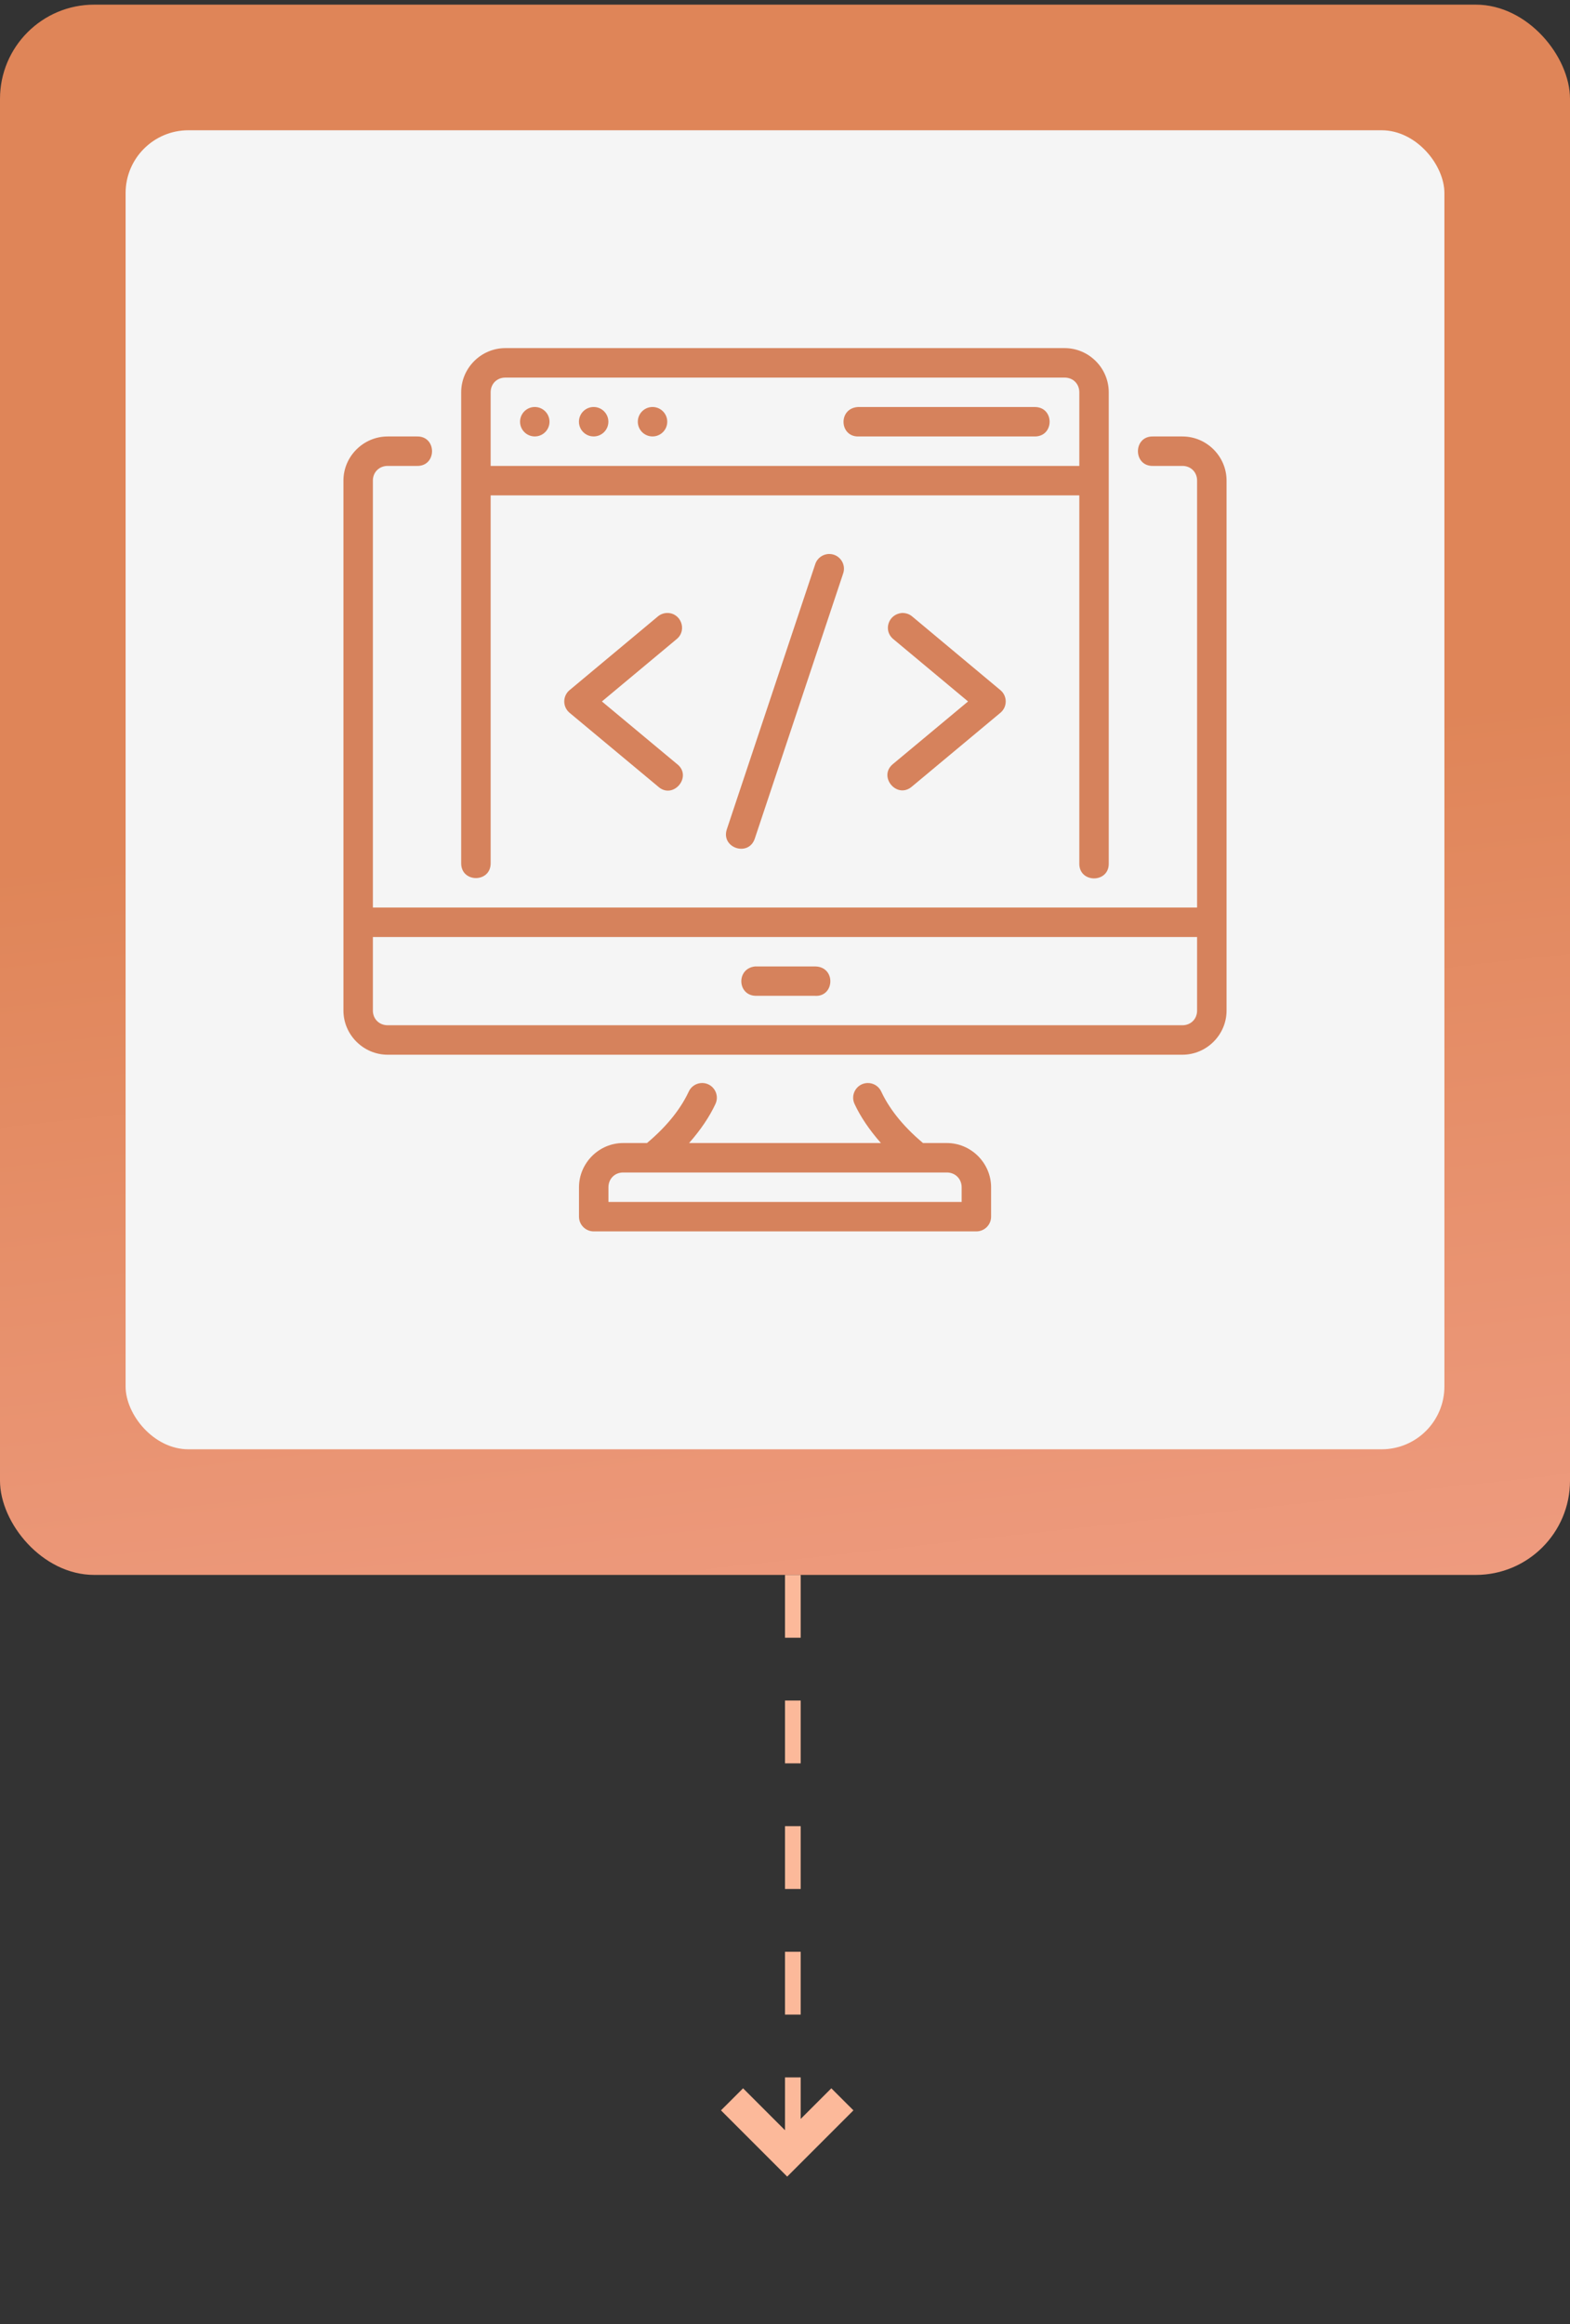
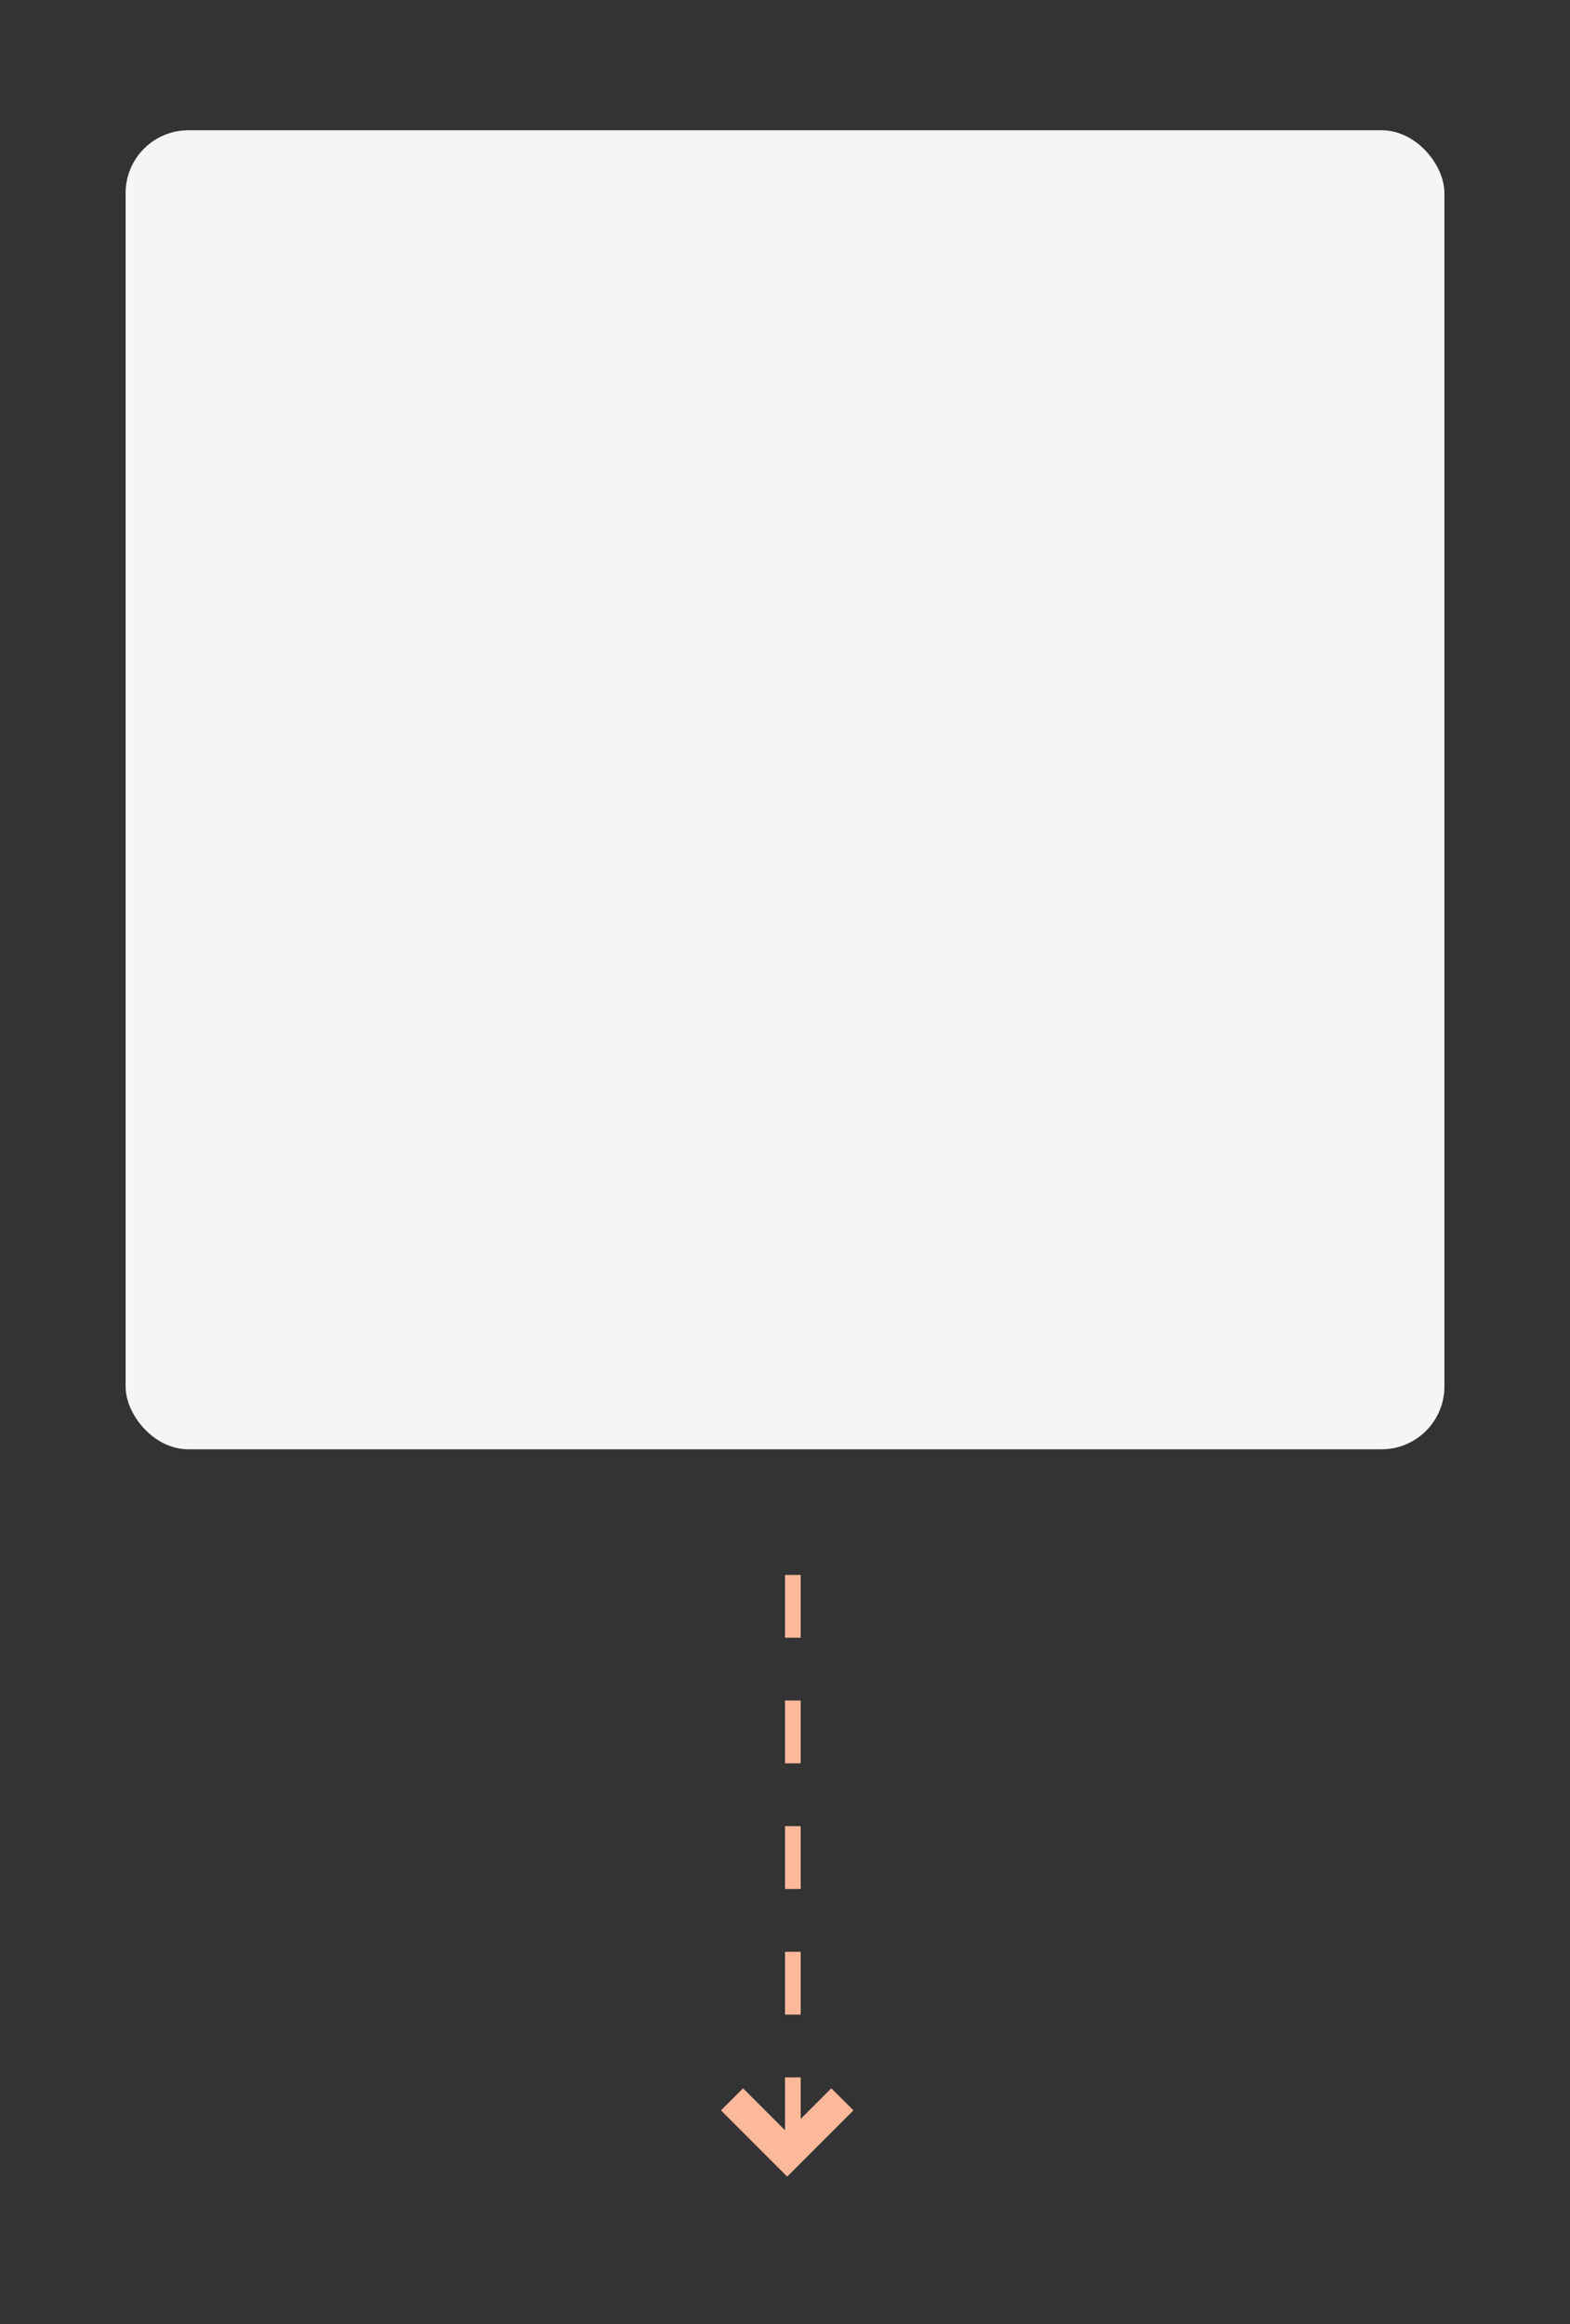
<svg xmlns="http://www.w3.org/2000/svg" width="100" height="148" viewBox="0 0 100 148" fill="none">
  <rect x="0" y="0" width="100" height="148" fill="#333333" stroke="none" />
-   <rect y="0.296" width="100" height="100" rx="6" fill="url(#paint0_linear_378_9029)" />
  <rect x="8" y="8.296" width="84" height="84" rx="4" fill="#F5F5F5" />
-   <path d="M32.186 22.169C30.644 22.169 29.375 23.438 29.375 24.98V54.98C29.375 56.231 31.252 56.231 31.252 54.98V31.548H68.746V54.98C68.718 56.258 70.65 56.258 70.621 54.98V24.98C70.621 23.438 69.354 22.169 67.812 22.169H32.186ZM32.186 24.046H67.812C68.348 24.046 68.746 24.445 68.746 24.98V29.671H31.252V24.98C31.252 24.445 31.65 24.046 32.186 24.046ZM34.062 25.919C33.545 25.919 33.125 26.339 33.125 26.857C33.125 27.375 33.545 27.794 34.062 27.794C34.58 27.794 35 27.375 35 26.857C35 26.339 34.58 25.919 34.062 25.919ZM37.812 25.919C37.295 25.919 36.875 26.339 36.875 26.857C36.875 27.375 37.295 27.794 37.812 27.794C38.33 27.794 38.75 27.375 38.75 26.857C38.75 26.339 38.33 25.919 37.812 25.919ZM41.562 25.919C41.045 25.919 40.625 26.339 40.625 26.857C40.625 27.375 41.045 27.794 41.562 27.794C42.08 27.794 42.5 27.375 42.5 26.857C42.5 26.339 42.08 25.919 41.562 25.919ZM54.64 25.921C53.374 26.007 53.461 27.827 54.684 27.796H65.938C67.16 27.768 67.16 25.948 65.938 25.921H54.64ZM24.691 27.796C23.149 27.796 21.875 29.063 21.875 30.605V64.357C21.875 65.899 23.149 67.168 24.691 67.168H75.314C76.856 67.168 78.125 65.899 78.125 64.357V30.605C78.125 29.063 76.856 27.796 75.314 27.796H73.439C72.161 27.768 72.161 29.7 73.439 29.671H75.314C75.85 29.671 76.248 30.07 76.248 30.605V57.796H23.75V30.605C23.75 30.07 24.156 29.671 24.691 29.671H26.559C27.837 29.7 27.837 27.768 26.559 27.796L24.691 27.796ZM52.824 35.28C52.411 35.277 52.046 35.544 51.923 35.937L46.296 52.81C45.899 53.997 47.679 54.592 48.076 53.405L53.702 36.527C53.915 35.92 53.467 35.284 52.824 35.28ZM56.899 40.7L61.66 44.671L56.899 48.637C55.882 49.434 57.138 50.937 58.102 50.077L63.722 45.391C64.171 45.016 64.171 44.327 63.722 43.952L58.102 39.259C57.934 39.115 57.721 39.035 57.452 39.035C56.566 39.113 56.245 40.17 56.899 40.7ZM42.476 39.037C42.265 39.044 42.062 39.122 41.901 39.259L36.276 43.952C35.828 44.327 35.828 45.016 36.276 45.391L41.901 50.077C42.869 50.978 44.161 49.425 43.099 48.637L38.338 44.671L43.099 40.7C43.791 40.133 43.371 39.01 42.476 39.037ZM23.75 59.673H76.248V64.357C76.248 64.892 75.85 65.291 75.314 65.291H24.691C24.156 65.291 23.75 64.892 23.75 64.357V59.673ZM51.926 61.546L48.079 61.548C46.884 61.691 46.965 63.384 48.123 63.416H51.875C53.163 63.53 53.27 61.572 51.926 61.546ZM44.741 68.969C44.365 68.962 44.02 69.179 43.866 69.522C43.414 70.491 42.606 71.621 41.209 72.793H39.688C38.146 72.793 36.879 74.069 36.879 75.611V77.478C36.877 77.996 37.295 78.417 37.812 78.419H62.186C62.706 78.421 63.129 77.999 63.127 77.478V75.611C63.127 74.069 61.853 72.793 60.311 72.793H58.791C57.394 71.621 56.585 70.491 56.134 69.522C55.975 69.17 55.617 68.951 55.231 68.971C54.562 69.007 54.143 69.711 54.435 70.315C54.8 71.099 55.358 71.94 56.11 72.793H43.89C44.642 71.94 45.2 71.099 45.565 70.315C45.863 69.7 45.424 68.984 44.741 68.969ZM39.688 74.669H60.311C60.846 74.669 61.252 75.075 61.252 75.611V76.544H38.754V75.611C38.754 75.075 39.152 74.669 39.688 74.669Z" fill="#D6825C" />
  <line x1="50.5" y1="100.296" x2="50.5" y2="138.296" stroke="#FCB99A" stroke-dasharray="4 4" />
  <path d="M50.14 138.613L45.922 134.395L47.329 132.99L50.14 135.801L52.951 132.99L54.358 134.395L50.14 138.613Z" fill="#FCB99A" />
  <defs>
    <linearGradient id="paint0_linear_378_9029" x1="45" y1="50.296" x2="55.855" y2="148.348" gradientUnits="userSpaceOnUse">
      <stop stop-color="#DF8558" />
      <stop offset="1" stop-color="#FAAC9D" />
    </linearGradient>
  </defs>
</svg>